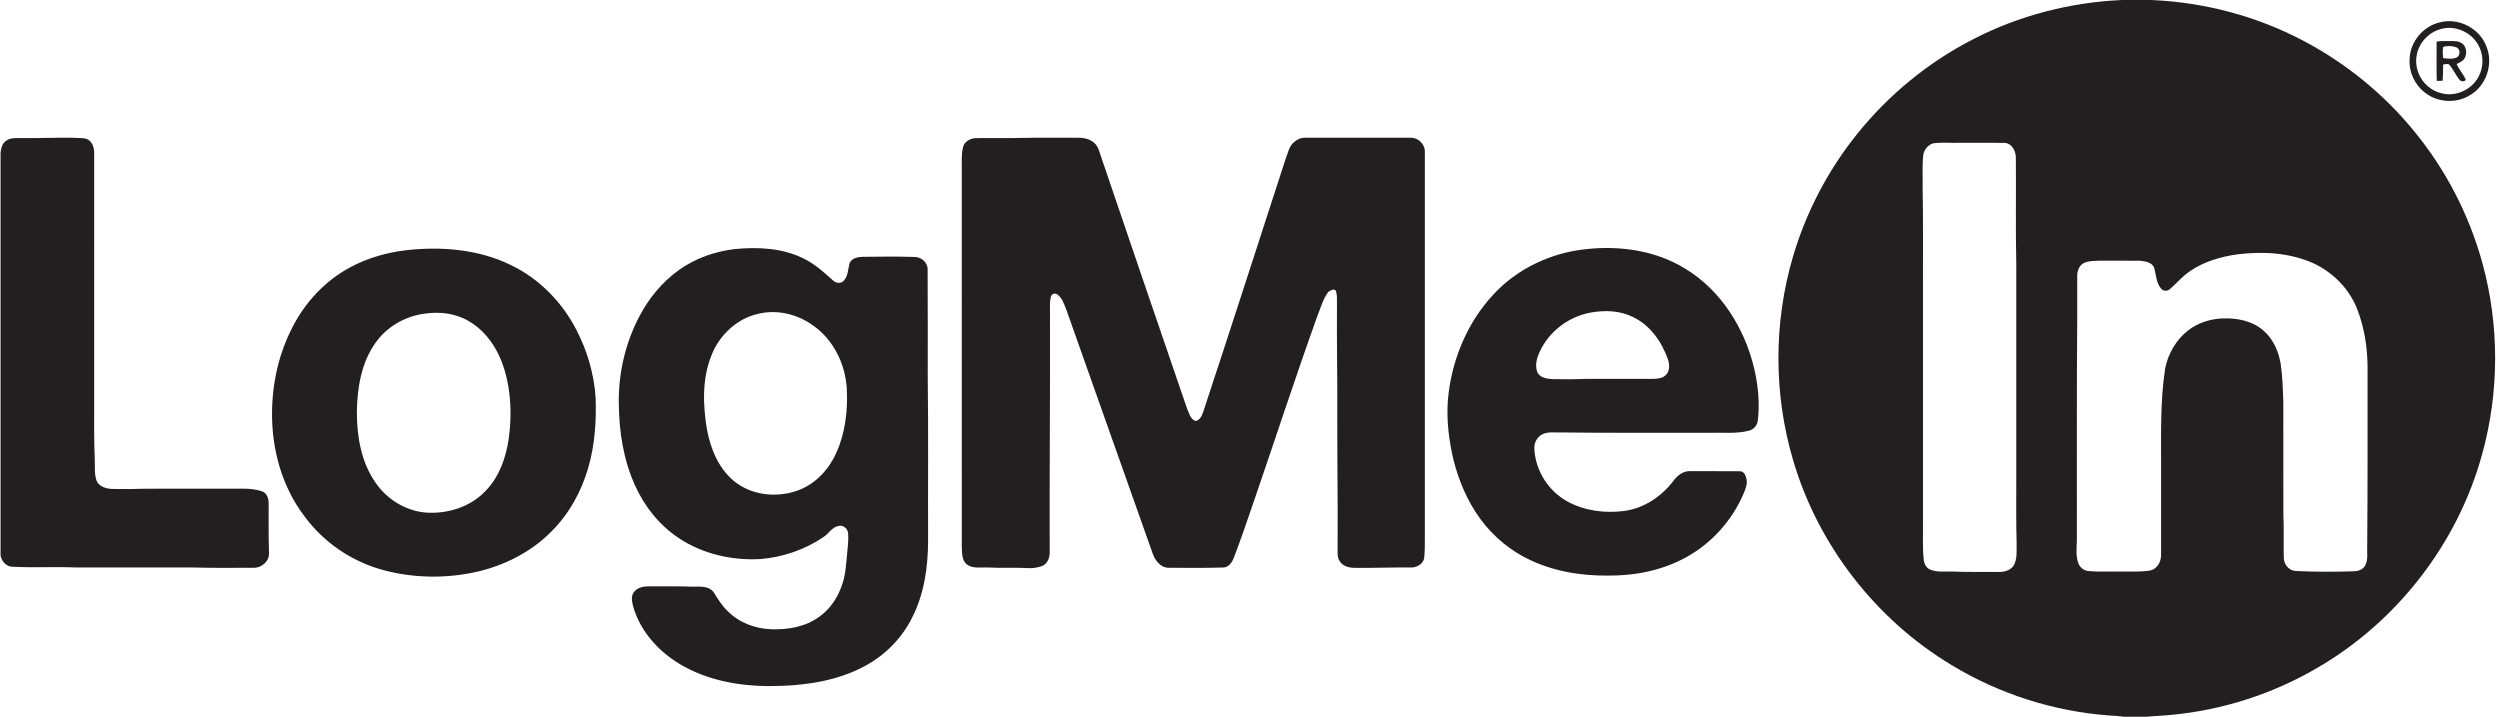
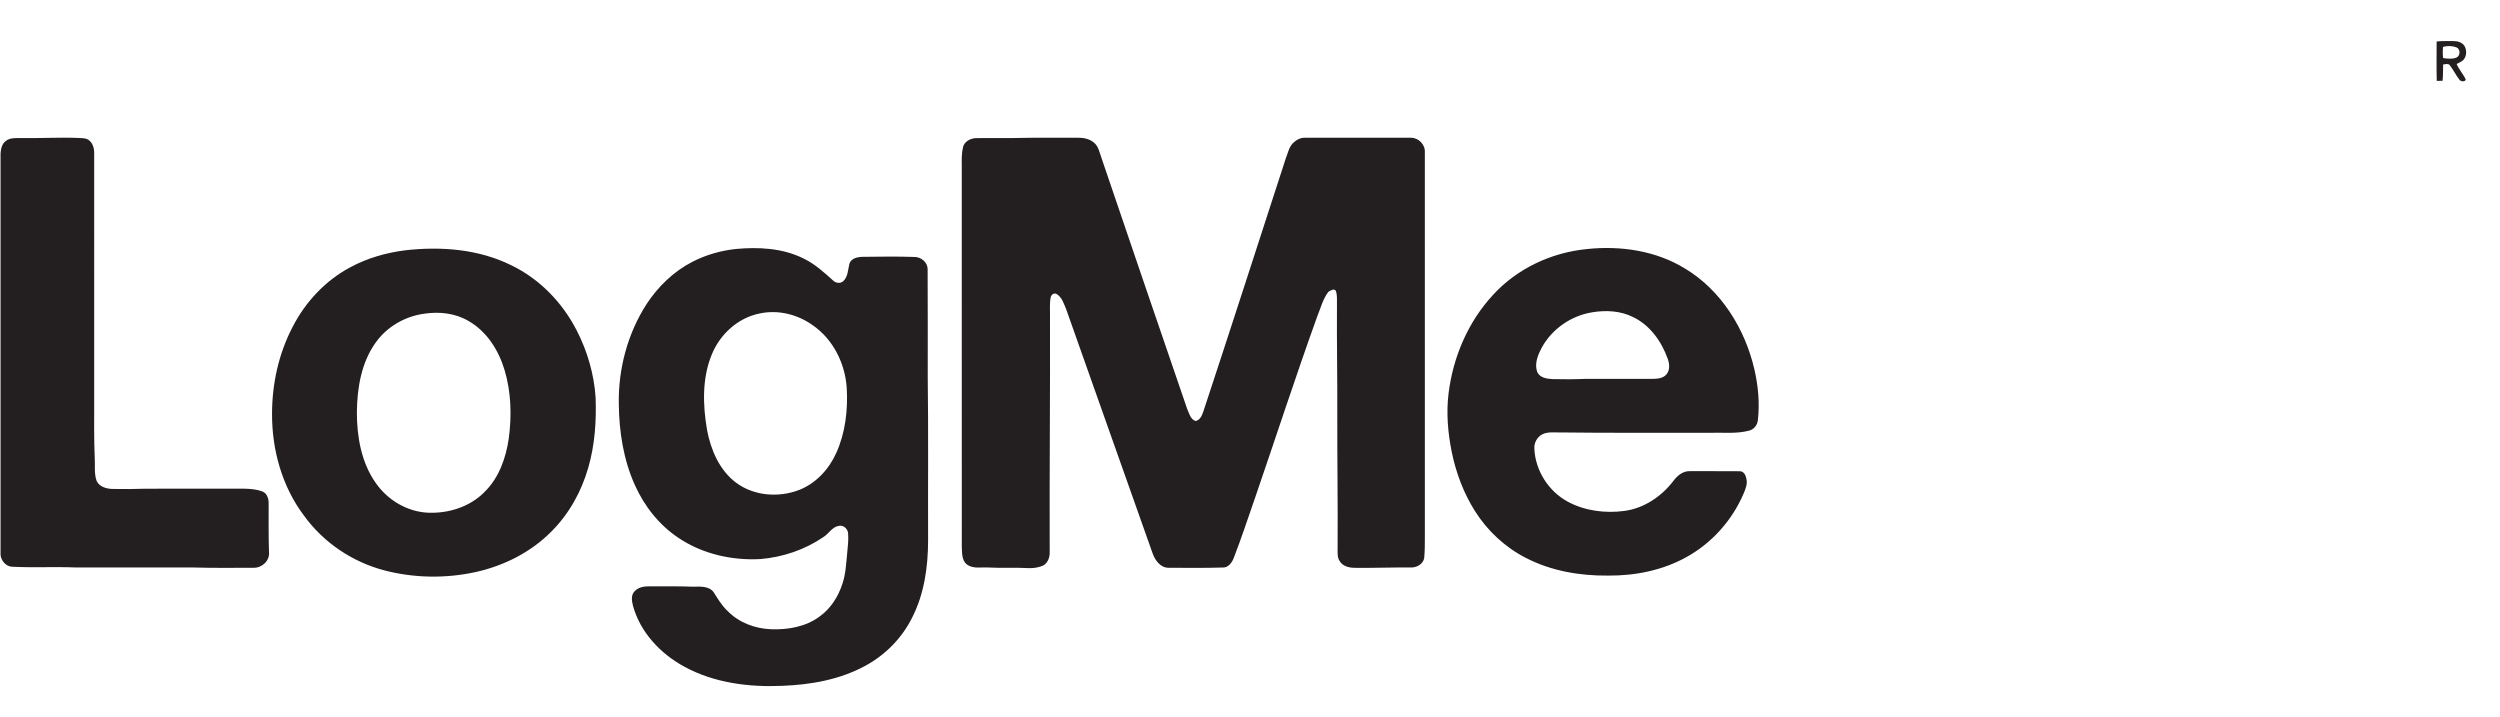
<svg xmlns="http://www.w3.org/2000/svg" height="127pt" viewBox="0 0 1854.92 532" width="443pt">
  <g fill="#231f20">
-     <path d="m1574.81 0h21.66c39.57 1.7 78.81 12.05 113.77 30.73 30.77 16.34 58.34 38.72 80.5 65.62 24.07 28.98 41.81 63.17 51.68 99.52 12.5 45.97 12.39 95.3-.34 141.21-18.05 66.17-63.09 124.31-122.4 158.67-33.07 19.37-70.41 31.37-108.57 34.92-5.9.61-11.84.73-17.72 1.33h-17.32c-3.68-.53-7.37-.69-11.04-.93-41.13-3.06-81.48-15.98-116.74-37.36-56.39-33.84-99.38-89.3-117.79-152.46-14.41-48.9-14.4-101.96.03-150.85 9.68-32.87 25.84-63.8 47.27-90.54 23.37-29.26 52.96-53.56 86.29-70.66 34.18-17.71 72.29-27.51 110.72-29.2m-140.45 106.43c-4.08 1.39-7 5.29-7.24 9.59-.8 7.94-.16 15.96-.37 23.93.48 23.03.16 46.08.25 69.11v178.88c.16 9.05-.43 18.14.54 27.17.27 3.12 1.72 6.39 4.78 7.68 5.26 2.23 11.16 1.21 16.72 1.46 10.67.49 21.36.14 32.04.27 4.66.33 10.09-.35 13.04-4.44 3.15-5.08 2.22-11.37 2.39-17.06-.44-14.99-.22-29.98-.26-44.97 0-54.02-.01-108.05.01-162.07-.58-26.36-.06-52.74-.32-79.11-.04-4.98-3.13-10.77-8.71-10.83-11.09-.12-22.18 0-33.26-.04-6.53.25-13.16-.55-19.61.43m226.13 82.36c-12.41 1.72-24.84 5.33-35.27 12.47-5.47 3.72-9.81 8.77-14.7 13.16-1.84 1.82-5.15 1.92-6.76-.23-3.75-4.32-3.7-10.37-5.2-15.59-1.76-3.99-6.72-4.7-10.55-5.04-10.01-.15-20.02-.03-30.02-.05-4.08.21-8.46.01-12.13 2.05-3.17 1.95-4.44 5.89-4.36 9.45-.01 10.01 0 20.03 0 30.04-.45 54.99-.18 110-.26 165-.09 5.87-.96 11.98.96 17.67 1.1 3.37 4.23 5.97 7.82 6.17 7.3.72 14.66.2 21.99.36 7.85-.15 15.78.46 23.56-.76 5.21-1.03 8.23-6.47 8.16-11.48.05-21.02 0-42.04.02-63.06.11-25.15-.82-50.46 3.01-75.42 2.17-10.87 8.02-21.14 16.76-28.05 7.44-5.94 16.96-8.85 26.41-9.14 10.45-.34 21.61 1.87 29.68 8.94 7.28 6.17 11.29 15.37 12.89 24.63 1.41 9.3 1.62 18.73 1.98 28.12.06 27.99-.02 55.97.04 83.95.53 10.64.01 21.3.31 31.95 0 4.99 3.83 9.76 9 9.93 14.01.61 28.05.67 42.07.22 3.43.05 7.3-.86 9.17-4.04 2.69-4.53 1.37-10.03 1.68-15.01.41-44.67.2-89.35.25-134.02-.24-13.9-2.47-27.87-7.43-40.89-5.77-15.43-18.14-27.98-33.02-34.82-17.49-7.74-37.28-8.87-56.06-6.51zm149.93-172.13c14.11-3.91 30.11 4.46 34.98 18.23 5.28 13.24-.71 29.67-13.32 36.32-9.9 5.66-23.1 4.77-32.12-2.2-7.72-5.73-12.38-15.37-11.74-25 .22-12.72 9.86-24.44 22.2-27.35m.93 4.91c-9.05 2.4-16.35 10.34-17.89 19.58-1.58 8.43 1.85 17.52 8.43 22.99 4.41 3.81 10.24 5.84 16.06 5.86 7.74-.13 15.36-4.07 19.81-10.43 4.94-6.75 5.93-16.16 2.59-23.81-4.45-11.01-17.56-17.55-29-14.19z" />
    <path d="m1808.27 30.8c4.23-.5 8.51-.3 12.78-.29 2.91-.03 6.09.95 7.82 3.46 1.87 3.11 1.82 7.47-.55 10.32-1.39 1.54-3.42 2.24-5.18 3.2 1.69 4.16 4.94 7.44 6.74 11.54-.61 1.95-3.22 1.43-4.42.51-2.93-3.63-4.8-8.01-7.83-11.56-1.38-.94-3.08-.21-4.53-.1-.15 4.03.05 8.08-.42 12.1-1.47.07-2.91.09-4.32.05-.29-9.74-.05-19.49-.09-29.23m4.72 4.07c-.21 2.74-.27 5.5.12 8.23 3.2.47 6.65.91 9.76-.32 3.11-1.19 3.24-6.35.12-7.63-3.19-1.15-6.79-1.33-10-.28zm-1798 67.6c14.08.26 28.16-.62 42.24-.09 2.68.2 5.63-.12 7.99 1.4 3.3 2.2 4.36 6.45 4.29 10.21-.03 61.66 0 123.32-.01 184.98.04 13.66-.2 27.33.42 40.98.33 5.62-.54 11.49 1.36 16.92 1.93 4.42 7.19 5.93 11.63 6.07 8.37.16 16.76.1 25.13-.18 24.31-.02 48.61.01 72.92-.02 4.49.1 9.08.48 13.32 2.04 3.67 1.37 4.85 5.67 4.73 9.23.02 12-.15 24.01.26 36.01.6 6.24-5.25 11.56-11.3 11.43-14.98.04-29.98.23-44.96-.21-29.01 0-58.01.03-87.02-.01-15.64-.65-31.3.23-46.94-.52-4.75.03-8.42-4.1-9.05-8.59v-298.31c.26-3.28.94-6.96 3.77-9.04 3.1-2.64 7.42-2.26 11.22-2.3zm743.27-.11c13.57-.29 27.16-.02 40.74-.14 4.55-.11 9.48.71 12.94 3.92 3.15 2.79 3.83 7.16 5.22 10.93 21.15 62.11 42.26 124.23 63.6 186.27 1.52 3.31 2.41 7.92 6.32 9.19 3.49-.74 4.85-4.44 5.86-7.43 20.66-62.52 40.81-125.2 61.17-187.81 1.53-3.72 2.25-8.02 5.18-10.99 2.3-2.28 5.34-4.1 8.68-4.05 26.38-.01 52.76-.03 79.14.01 5.6.04 10.47 5.13 10.13 10.76.02 94.98 0 189.95.01 284.93.01 5.39.02 10.8-.47 16.17-.72 4.55-5.49 7.25-9.81 7.11-13.99-.14-27.97.44-41.95.26-4.03-.04-8.63-1.18-10.9-4.82-1.98-2.81-1.61-6.41-1.63-9.66.23-32.67-.32-65.32-.24-97.98.15-27.68-.45-55.35-.24-83.02-.08-3.42.35-6.98-.9-10.24-1.43-1.88-3.94-.04-5.46.83-4.04 5.29-5.69 11.9-8.17 17.97-16.18 44.88-30.89 90.28-46.41 135.39-5.09 14.77-10.04 29.59-15.66 44.17-1.31 3.51-4.14 7.43-8.34 7.13-13.37.46-26.75.19-40.11.2-5.99-.05-9.92-5.48-11.75-10.6-21.47-60.31-42.65-120.72-64.1-181.04-1.76-4.15-3.13-9.17-7.24-11.61-2.2-1.07-4.19.79-4.45 2.93-.84 4.9-.26 9.91-.42 14.86.18 57.69-.43 115.38-.23 173.07.26 4.06-1.09 8.66-4.86 10.73-3.11 1.36-6.56 1.97-9.94 1.93-10.33-.56-20.68.09-31-.49-5.27-.28-11.27 1.15-15.8-2.33-3.74-3.13-3.38-8.44-3.65-12.84-.04-94.36 0-188.71-.02-283.06-.04-4.51-.15-9.07.87-13.49.81-4.35 5.44-6.83 9.55-6.99 11.44-.17 22.9.18 34.34-.17zm-212.66 82.47c16.99-1.59 34.92-.71 50.45 7.05 8.27 3.96 15.12 10.17 21.86 16.26 2.02 2.03 5.5 2.6 7.71.52 3.45-3.32 3.38-8.41 4.45-12.74 1.34-4.6 6.8-5.32 10.88-5.29 12.36-.17 24.74-.31 37.1.1 5.15-.17 10.24 3.93 10.12 9.3.19 26.65.03 53.32.08 79.97.52 40.32.12 80.65.26 120.97.01 19.69-2.83 39.88-11.89 57.58-7.5 15.08-19.83 27.58-34.6 35.61-18.93 10.34-40.68 14.17-62.02 14.94-24.63 1.07-50.16-2.19-72.1-14.06-17.89-9.59-33.13-25.65-38.5-45.57-.86-3.51-1.57-7.98 1.41-10.71 2.82-3.06 7.24-3.58 11.18-3.53 10.64.08 21.29-.17 31.92.27 5.29-.07 11.85-.7 15.43 4.09 3.04 4.86 6.01 9.86 10.22 13.84 8.43 8.73 20.53 13.25 32.54 13.65 12.39.46 25.46-1.82 35.65-9.29 8.43-5.91 14.19-15.06 17.27-24.77 2.33-7.08 2.63-14.58 3.39-21.94.4-5 1.15-10.02.74-15.04-.16-3.47-3.52-6.59-7.05-5.65-4.97.84-7.35 5.88-11.4 8.34-13.74 9.36-30.09 14.89-46.65 16.26-21.08 1.15-42.87-3.73-60.55-15.55-14.45-9.52-25.57-23.59-32.62-39.31-8.48-18.82-11.75-39.63-11.95-60.16-.49-26.08 6.5-52.38 20.67-74.35 8.51-12.91 19.98-24.08 33.79-31.19 10-5.21 21.03-8.33 32.21-9.6m17.95 47.85c-16.34 3.22-29.83 15.71-35.84 31.04-7.04 17.51-6.41 37.06-3.3 55.37 2.79 14.79 9.13 29.84 21.48 39.14 13.2 9.91 31.59 11.33 46.8 5.5 12.55-4.86 22.25-15.42 27.68-27.57 6.77-15 8.67-31.82 7.75-48.12-1.17-18.26-10.14-36.31-25.42-46.74-11.19-7.97-25.62-11.54-39.15-8.62zm614.01-47.81c24.99-2.65 51.37 1.21 73 14.59 26.75 16.15 44.32 44.66 51.29 74.7 2.83 12.32 4.04 25.14 2.58 37.73-.36 3.75-3.01 6.96-6.7 7.83-9.38 2.41-19.16 1.25-28.73 1.53-36.97-.1-73.96.23-110.92-.25-4.56.18-9.46-.73-13.68 1.41-3.81 1.98-6.18 6.33-5.88 10.6.69 16.29 10.56 31.75 24.91 39.44 12.72 6.84 27.8 8.7 42 6.8 14.36-1.95 27.1-10.48 35.92-21.77 2.95-4.11 7.29-7.98 12.69-7.74 12.32.06 24.65-.07 36.97.06 2.72-.04 4.34 2.67 4.77 5.06 1.28 4.12-.55 8.24-2.14 11.98-8.46 19.57-23.44 36.29-42.1 46.62-17.74 9.91-38.31 14-58.51 13.8-20.77.2-41.93-3.44-60.52-12.99-15.53-7.87-28.73-20.11-38.02-34.8-8.47-13.38-14.1-28.43-17.29-43.9-2.87-14.33-4.17-29.1-2.35-43.65 3.3-26.88 14.49-53.04 32.97-73 17.91-19.61 43.42-31.51 69.74-34.05m3.98 46.94c-15.64 2.44-29.91 12.34-37.53 26.23-2.81 5.28-5.42 11.51-3.54 17.54 1.6 4.76 7.24 5.64 11.6 5.83 7.98.18 15.97.17 23.96-.16 16.66-.01 33.33-.01 50 0 3.73-.09 8.19-.31 10.68-3.54 2.57-3.19 2.11-7.69.83-11.31-4.57-12.86-13.14-25.02-25.73-31.03-9.3-4.69-20.14-5.23-30.27-3.56zm-880.94-46.04c26.45-2.98 54.35-.85 78.5 11.13 21.05 10.12 38.05 27.76 48.61 48.48 7.9 15.34 12.8 32.28 13.98 49.51.67 17.59-.54 35.43-5.48 52.4-5.11 17.74-14.35 34.43-27.53 47.44-15.21 15.34-35.27 25.34-56.27 29.95-22.17 4.81-45.52 4.46-67.48-1.29-23.76-6.2-45.29-20.7-59.69-40.64-16.31-21.58-23.86-48.93-23.72-75.77.05-22.14 4.91-44.4 15.15-64.08 9.45-18.56 24.3-34.54 42.73-44.39 12.72-6.91 26.87-10.96 41.2-12.74m13.96 47.09c-14.34 1.89-27.82 9.68-36.19 21.53-10.65 14.9-13.68 33.73-13.89 51.66.03 18.19 3.29 37.22 13.96 52.36 8.72 12.65 23.19 21.38 38.64 22.15 15.27.7 31.27-4.27 42.13-15.34 10.71-10.44 15.92-25.22 18.03-39.74 2.26-16.87 1.78-34.34-3.1-50.73-4.37-14.63-13.12-28.65-26.62-36.39-9.85-5.88-21.77-7.22-32.96-5.5z" />
  </g>
</svg>